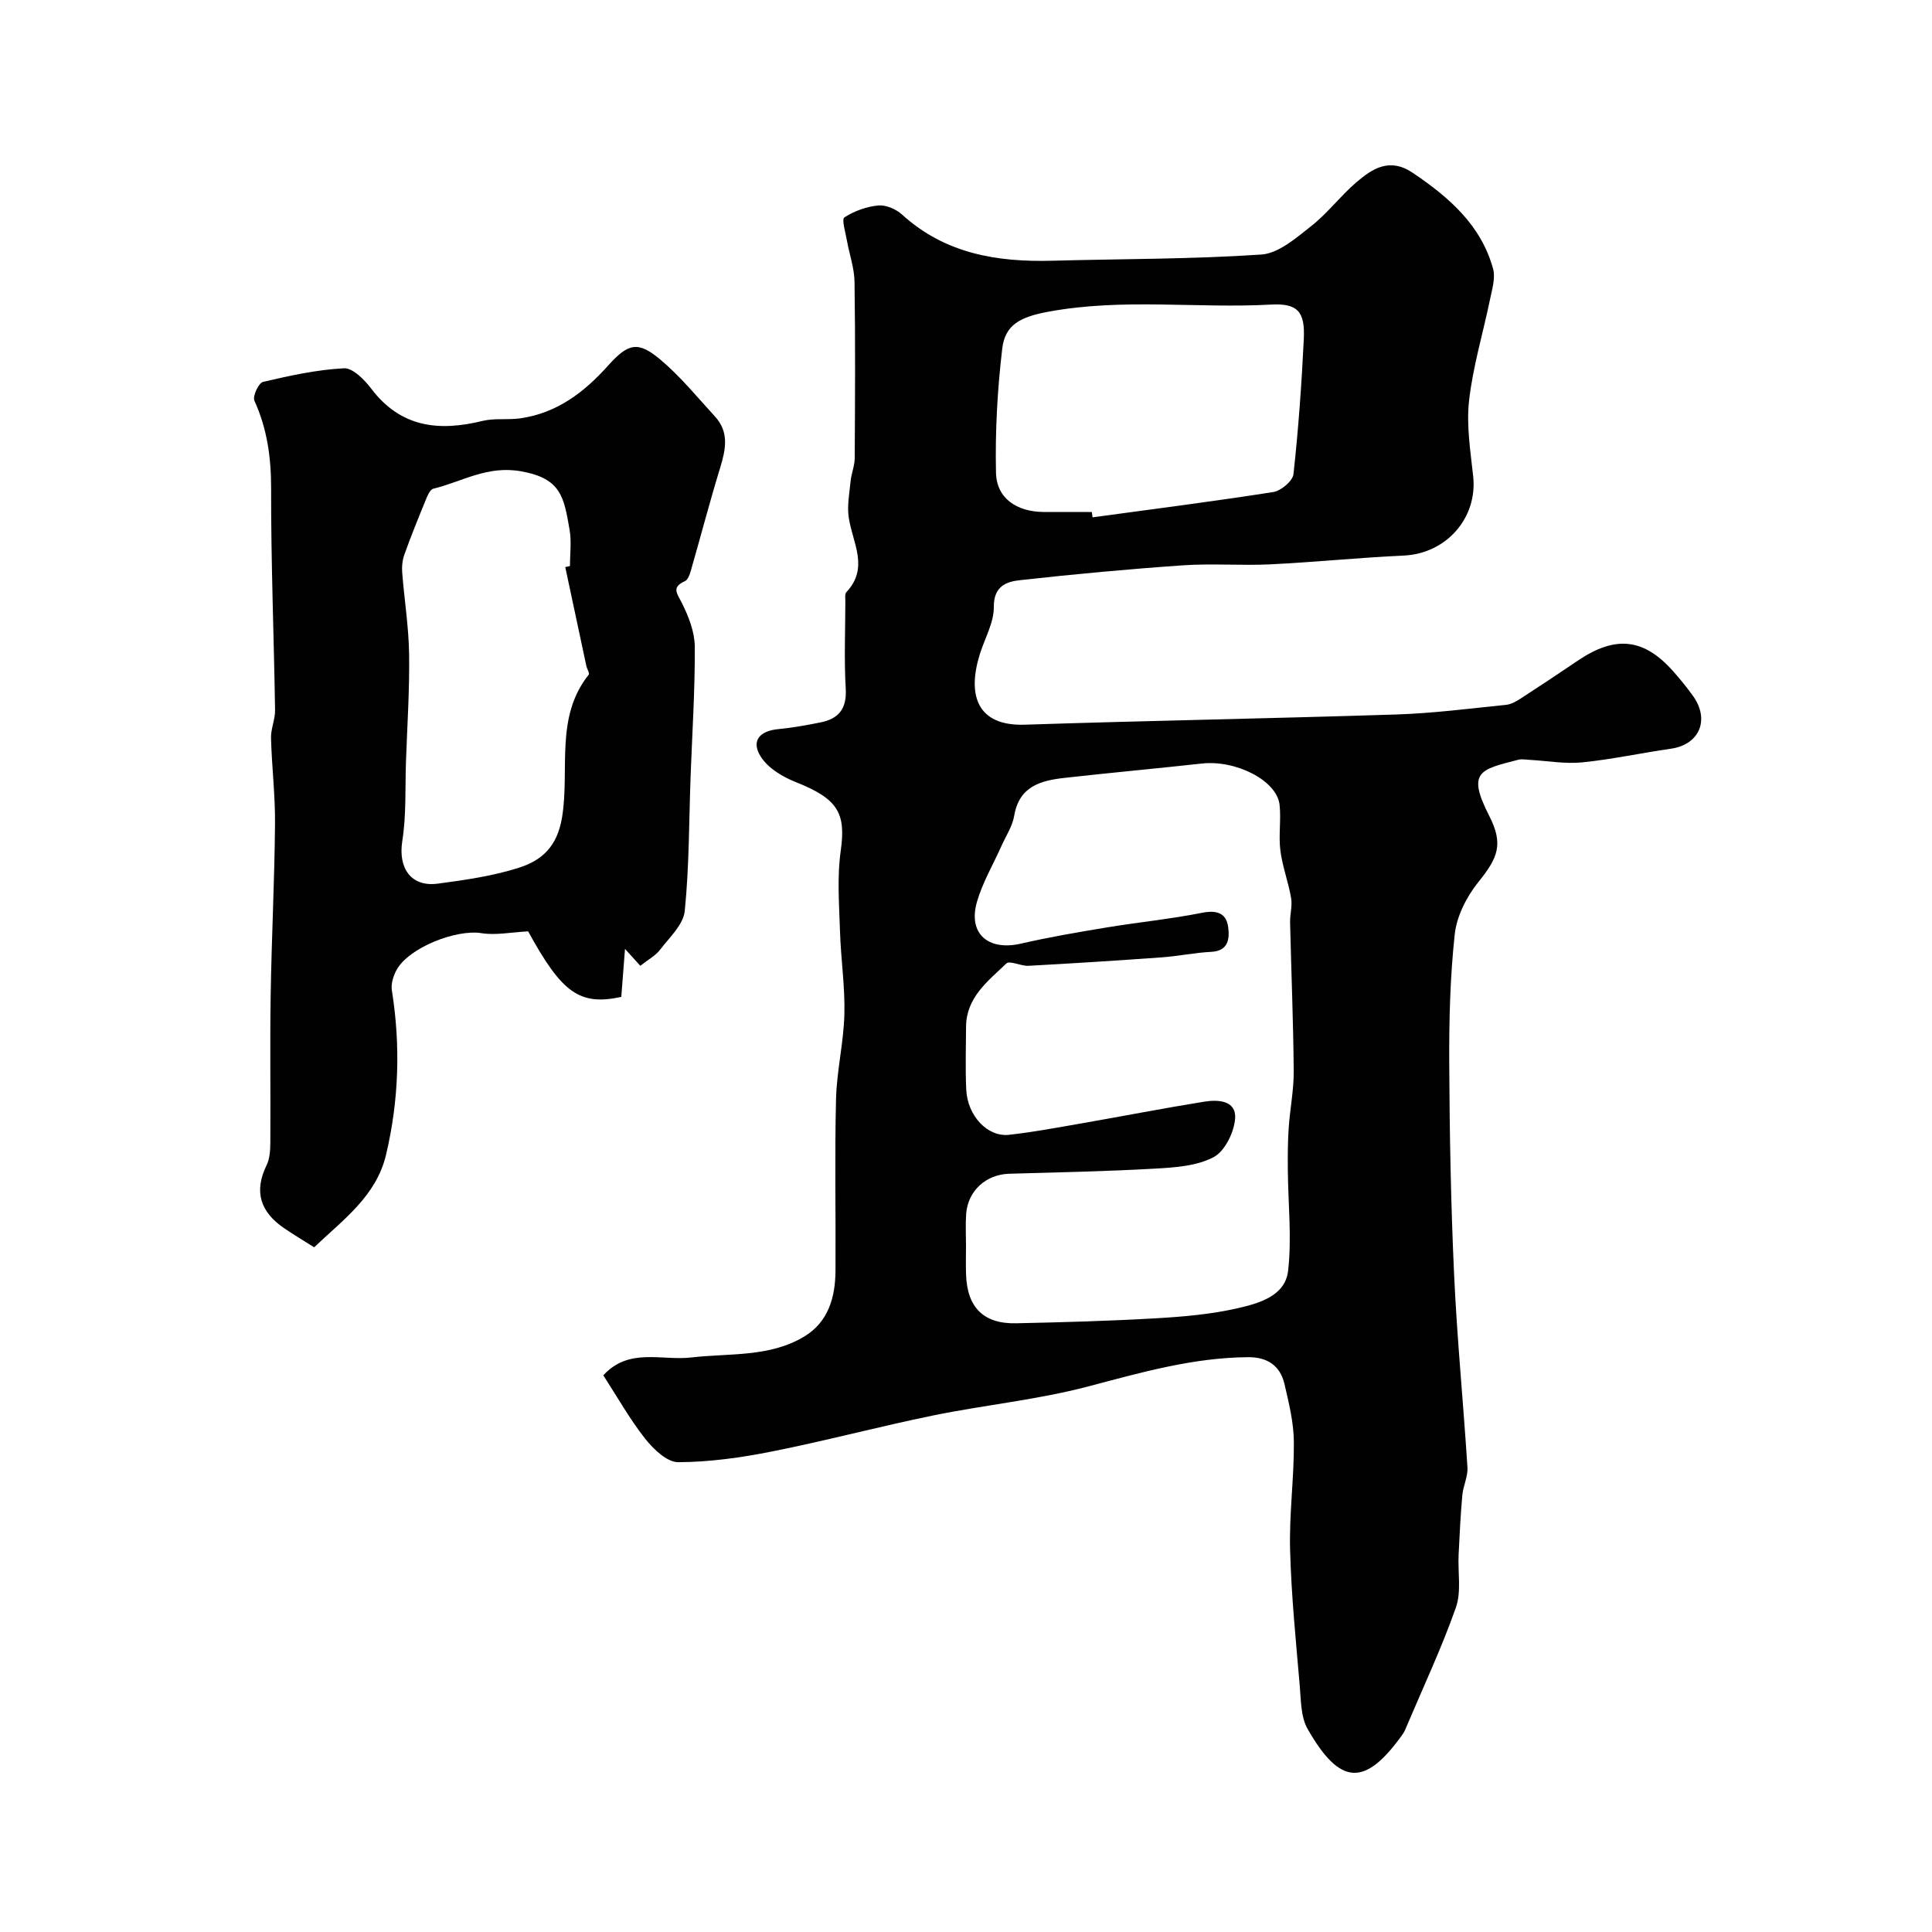
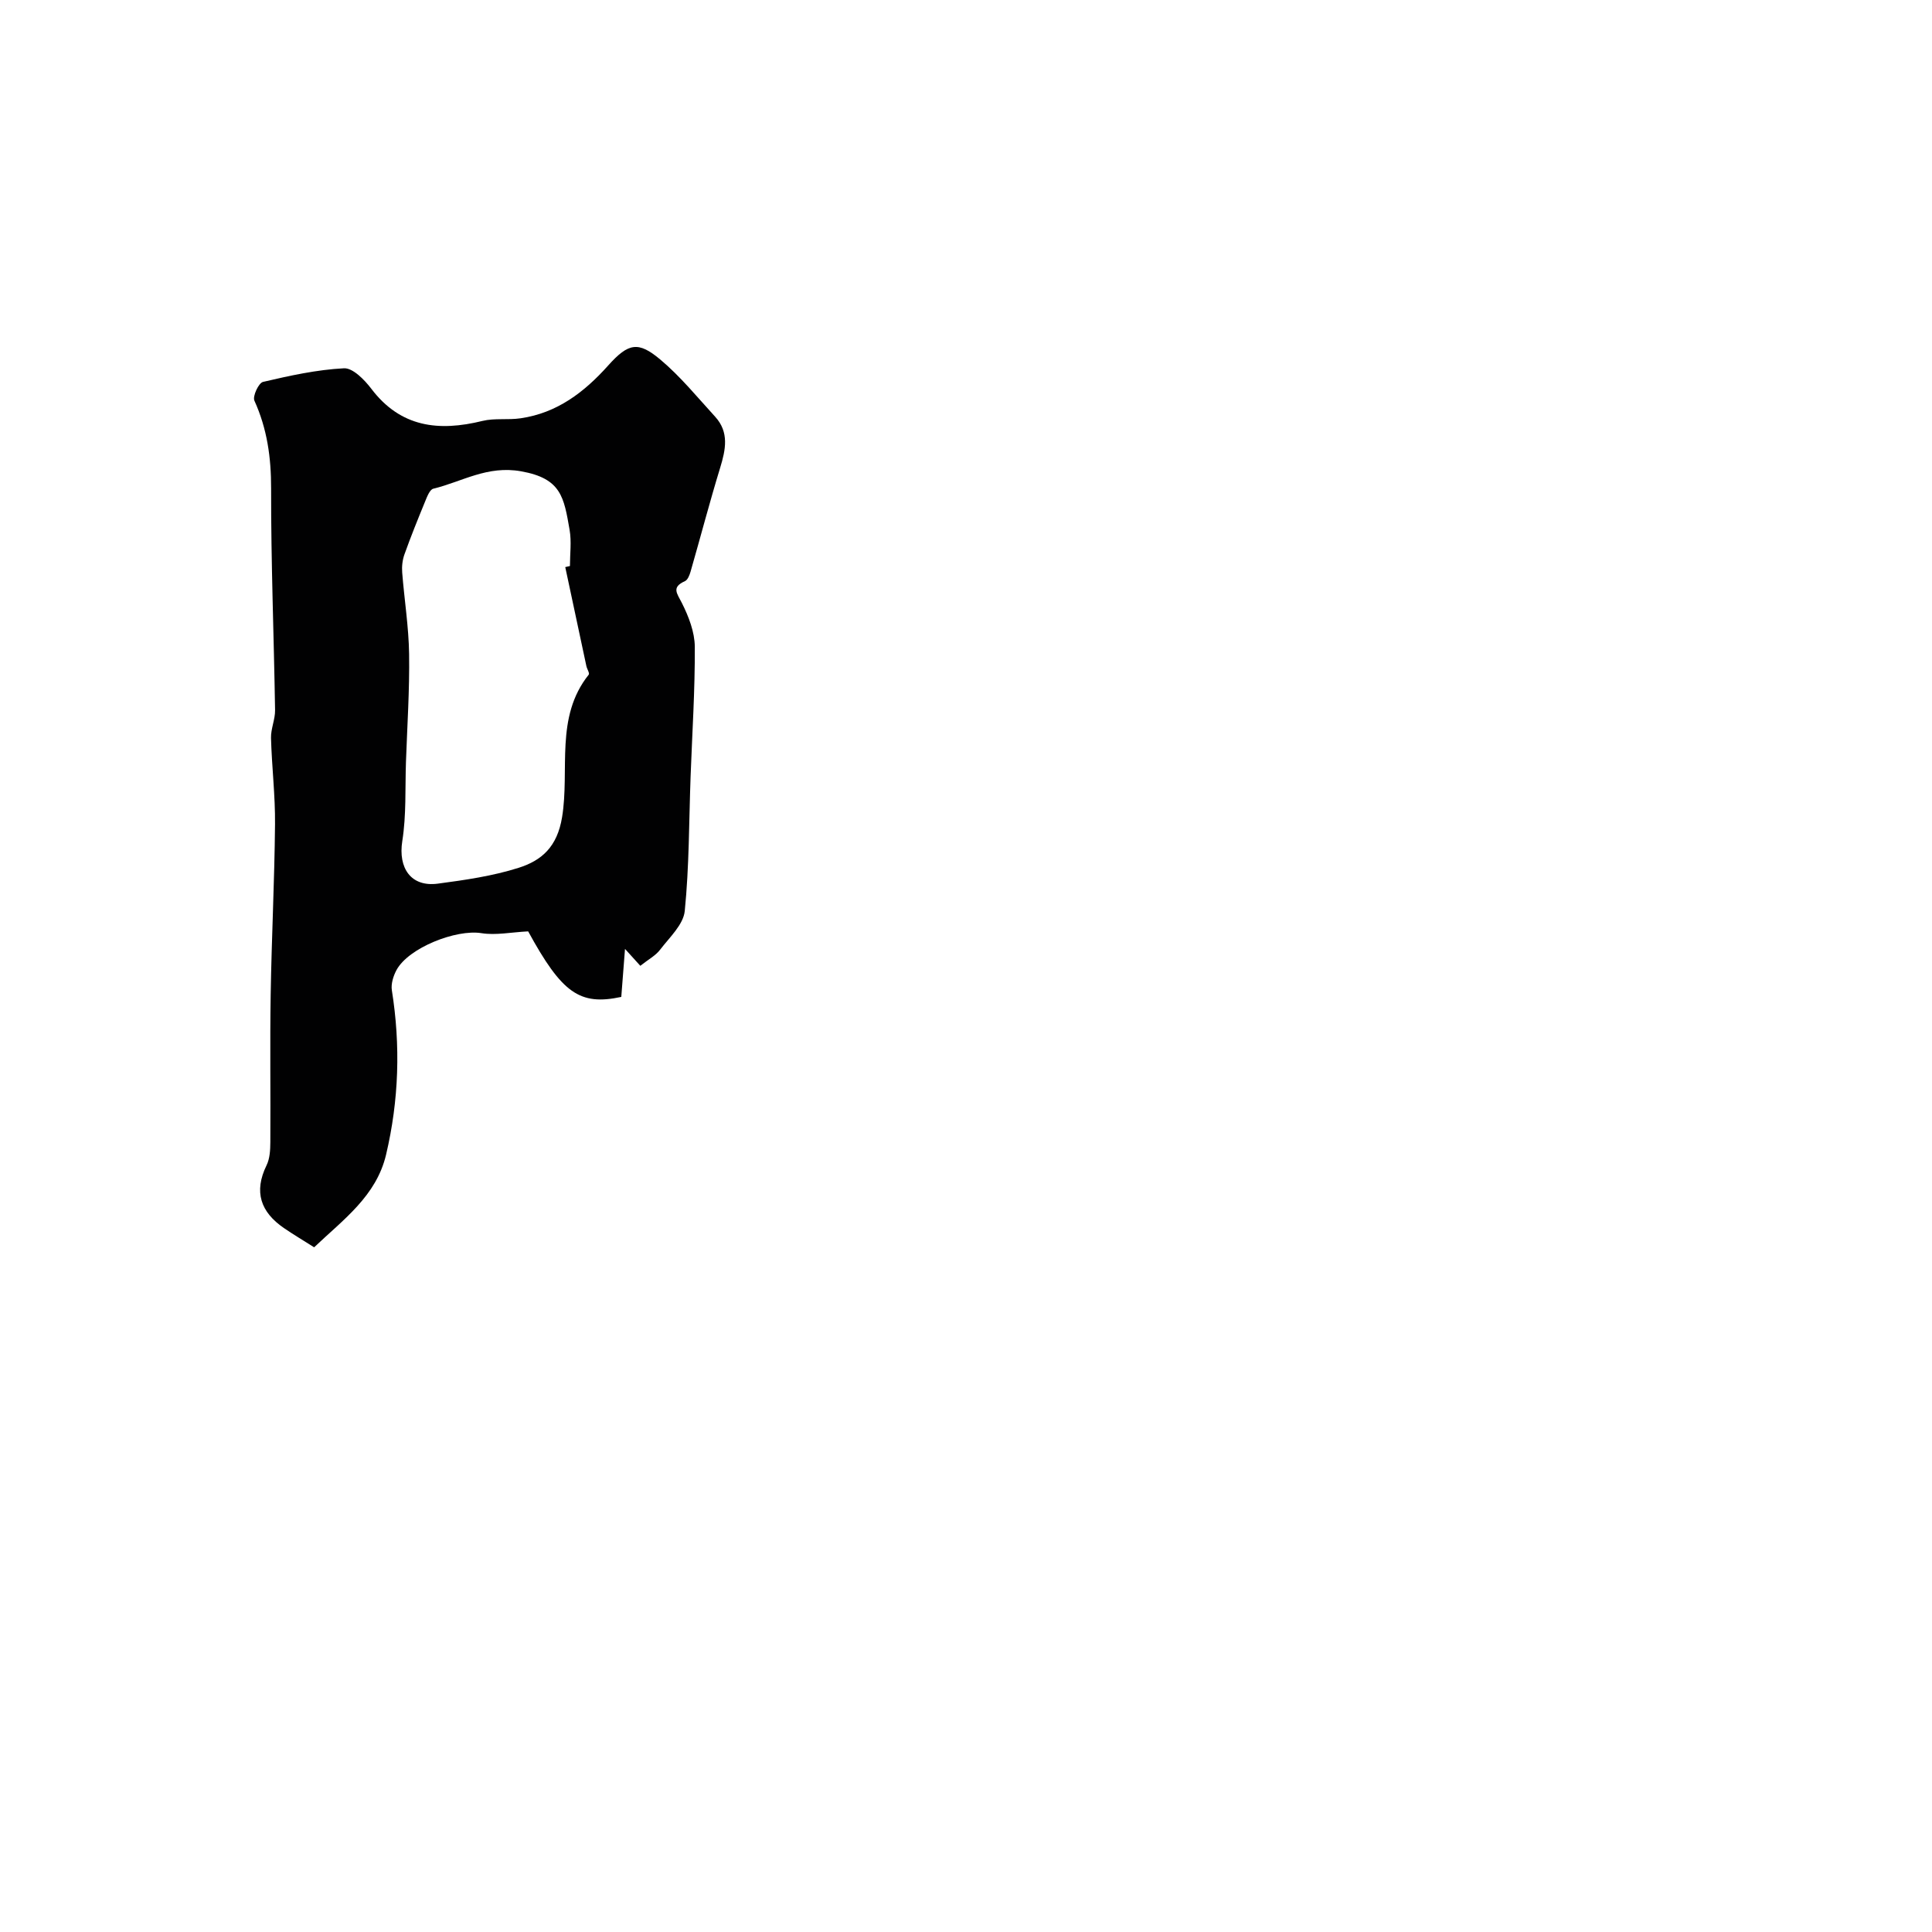
<svg xmlns="http://www.w3.org/2000/svg" enable-background="new 0 0 400 400" viewBox="0 0 400 400">
  <g fill="#010102">
-     <path d="m124.91 284.75c5.28-5.81 12.08-2.99 18.2-3.7 7.9-.92 16.25 0 23.44-4.36 4.96-3.01 6.4-8.12 6.43-13.62.07-11.83-.18-23.66.11-35.49.14-5.87 1.58-11.7 1.73-17.57.15-5.75-.74-11.51-.91-17.27-.17-5.52-.62-11.14.15-16.56 1.12-7.89-.58-10.8-9.36-14.28-2.69-1.07-5.65-2.85-7.15-5.18-2.12-3.29-.35-5.4 3.64-5.77 2.92-.28 5.83-.81 8.71-1.39 3.76-.75 5.44-2.85 5.2-6.97-.35-6-.09-12.04-.08-18.06 0-.66-.14-1.56.22-1.94 4.73-5.03 1.29-10.19.49-15.38-.38-2.46.13-5.07.38-7.6.16-1.6.84-3.17.85-4.76.07-12.16.14-24.33-.04-36.49-.04-2.87-1.07-5.72-1.58-8.59-.29-1.64-1.12-4.37-.52-4.76 2.05-1.32 4.59-2.24 7.02-2.47 1.59-.15 3.68.76 4.92 1.88 8.9 8.11 19.65 9.87 31.11 9.56 14.43-.39 28.89-.31 43.27-1.28 3.57-.24 7.19-3.42 10.31-5.87 3.38-2.66 6.04-6.22 9.31-9.04 3.4-2.91 6.96-5.25 11.78-1.98 7.49 5.07 14.1 10.79 16.59 19.85.52 1.9-.21 4.22-.63 6.29-1.44 6.99-3.54 13.9-4.34 20.95-.59 5.16.29 10.52.85 15.76.91 8.6-5.59 15.95-14.33 16.36-9.22.42-18.42 1.37-27.64 1.82-6.01.29-12.06-.21-18.06.2-11.29.78-22.57 1.83-33.83 3.08-2.81.31-5.44 1.26-5.39 5.56.03 3.24-1.89 6.5-2.9 9.77-2.62 8.4-.62 14.91 9.3 14.59 25.69-.84 51.39-1.29 77.08-2.12 7.54-.25 15.06-1.23 22.58-1.99 1.05-.11 2.12-.72 3.04-1.32 3.97-2.57 7.91-5.19 11.82-7.84 7.83-5.29 13.72-4.63 19.83 2.32 1.41 1.6 2.76 3.25 4 4.98 3.55 4.96 1.33 10.1-4.55 10.94-6.13.88-12.21 2.21-18.37 2.83-3.58.36-7.26-.32-10.89-.52-.79-.04-1.63-.21-2.36-.02-7.85 2.03-10.72 2.4-6.02 11.6 3.03 5.92 1.79 8.71-2.27 13.76-2.41 3-4.45 7.01-4.86 10.77-.97 8.86-1.18 17.84-1.14 26.77.07 14.59.34 29.19 1.01 43.76.61 13.3 1.92 26.57 2.76 39.87.12 1.88-.89 3.8-1.06 5.73-.37 4.1-.57 8.21-.77 12.32-.18 3.66.6 7.63-.56 10.93-2.92 8.31-6.69 16.31-10.13 24.44-.25.6-.49 1.23-.86 1.76-7.79 10.96-12.96 10.8-19.72-1.06-1.43-2.51-1.36-5.98-1.63-9.04-.8-9.35-1.75-18.71-1.99-28.08-.2-7.42.84-14.86.78-22.29-.03-4.02-1.03-8.07-1.95-12.02-.89-3.79-3.56-5.56-7.52-5.53-11.38.08-22.13 3.16-33.04 6.04-10.52 2.78-21.48 3.84-32.18 6.03-11.14 2.28-22.15 5.22-33.3 7.44-6.4 1.28-12.98 2.21-19.48 2.23-2.31.01-5.14-2.71-6.86-4.89-3.19-4.06-5.75-8.63-8.64-13.09zm75.09-26.9c0 2-.06 4 .01 6 .22 6.84 3.63 10.28 10.4 10.12 9.63-.21 19.26-.47 28.87-1.03 5.7-.33 11.47-.82 17.02-2.1 4.35-1 9.79-2.51 10.39-7.74.78-6.87 0-13.92-.06-20.89-.02-2.89-.02-5.8.18-8.68.26-3.92 1.07-7.83 1.04-11.74-.08-10.26-.51-20.52-.75-30.78-.04-1.7.49-3.45.21-5.09-.57-3.3-1.8-6.51-2.22-9.82-.4-3.12.17-6.35-.17-9.48-.55-5.02-9.02-9.32-16.08-8.54-9.44 1.04-18.9 1.9-28.34 2.96-4.96.55-9.49 1.7-10.52 7.85-.36 2.17-1.72 4.19-2.64 6.26-1.71 3.84-3.9 7.53-5.06 11.53-1.92 6.59 2.28 10.25 9.08 8.69 5.87-1.35 11.82-2.37 17.77-3.35 6.58-1.09 13.24-1.74 19.77-3.04 3.07-.61 5.01.1 5.38 2.97.3 2.28.13 4.94-3.51 5.12-3.42.17-6.81.89-10.22 1.14-9.2.66-18.41 1.25-27.63 1.75-1.55.08-3.87-1.16-4.58-.47-3.8 3.64-8.3 7.02-8.33 13.11-.02 4.33-.16 8.67.04 12.99.25 5.41 4.39 9.85 8.84 9.36 5.02-.55 10-1.5 14.98-2.36 8.51-1.48 16.99-3.14 25.51-4.51 2.85-.46 6.59-.23 6.34 3.47-.2 2.85-2.11 6.77-4.43 8.01-3.45 1.84-7.91 2.15-11.98 2.38-10.11.58-20.24.78-30.36 1.07-4.82.14-8.59 3.54-8.92 8.37-.15 2.13-.03 4.3-.03 6.47zm26.05-151.85c.05.37.1.74.15 1.11 12.48-1.7 24.98-3.29 37.42-5.24 1.61-.25 4.02-2.29 4.18-3.7 1.02-9.31 1.69-18.67 2.14-28.03.27-5.67-1.33-7.38-6.8-7.08-15.31.84-30.63-1.38-46.05 1.47-5.79 1.07-9 2.65-9.59 7.66-1 8.5-1.48 17.12-1.29 25.67.12 5.32 4.27 8.09 9.85 8.14 3.33.02 6.66 0 9.99 0z" />
    <path d="m132.57 199.96c-.74-.82-1.53-1.69-3.17-3.5-.31 4.01-.54 6.95-.77 9.94-8.63 1.85-12.29-.79-19.28-13.57-3.55.18-6.71.85-9.68.37-5.21-.84-15.08 3.01-17.58 7.64-.66 1.23-1.17 2.87-.96 4.19 1.82 11.44 1.46 22.78-1.2 34.04-2.03 8.56-8.82 13.4-14.89 19.17-2.16-1.37-4.25-2.61-6.25-3.98-4.83-3.31-6.29-7.5-3.6-13 .68-1.39.77-3.17.78-4.77.07-10.17-.1-20.33.07-30.5.19-11.77.79-23.54.9-35.31.06-5.96-.67-11.91-.83-17.88-.05-1.92.87-3.86.84-5.78-.24-15.3-.85-30.6-.82-45.9.01-6.4-.82-12.35-3.46-18.17-.41-.9.88-3.67 1.78-3.88 5.52-1.29 11.13-2.53 16.76-2.82 1.83-.1 4.25 2.37 5.66 4.23 6.09 8.03 13.98 8.89 23.01 6.67 2.53-.62 5.31-.16 7.92-.55 7.53-1.1 13.14-5.37 18.11-10.92 4.22-4.72 6.26-5.05 10.81-1.23 4.16 3.49 7.65 7.79 11.34 11.82 2.94 3.22 2.19 6.81 1.04 10.58-2.18 7.12-4.06 14.33-6.12 21.48-.21.73-.59 1.73-1.17 1.99-2.85 1.28-1.64 2.52-.63 4.53 1.4 2.79 2.65 6.01 2.67 9.05.05 8.95-.54 17.91-.87 26.87-.34 9.29-.28 18.62-1.21 27.85-.29 2.82-3.16 5.46-5.09 7.99-.91 1.22-2.4 2-4.11 3.35zm-15.54-82.55c.32-.07.65-.15.97-.22 0-2.5.35-5.06-.07-7.48-1.18-6.77-1.72-10.65-10.03-12.13-7.03-1.26-12.21 2.15-18.18 3.6-.76.18-1.32 1.71-1.73 2.71-1.48 3.6-2.94 7.21-4.25 10.88-.42 1.16-.57 2.52-.47 3.76.44 5.63 1.35 11.25 1.43 16.88.11 7.43-.39 14.88-.65 22.32-.19 5.47.09 11.03-.76 16.4-.88 5.57 1.77 9.56 7.35 8.82 5.64-.75 11.35-1.57 16.74-3.28 4.76-1.51 7.98-4.32 8.99-10.47 1.62-9.84-1.54-20.69 5.52-29.52.23-.28-.36-1.17-.49-1.79-1.46-6.83-2.92-13.66-4.37-20.48z" />
  </g>
</svg>